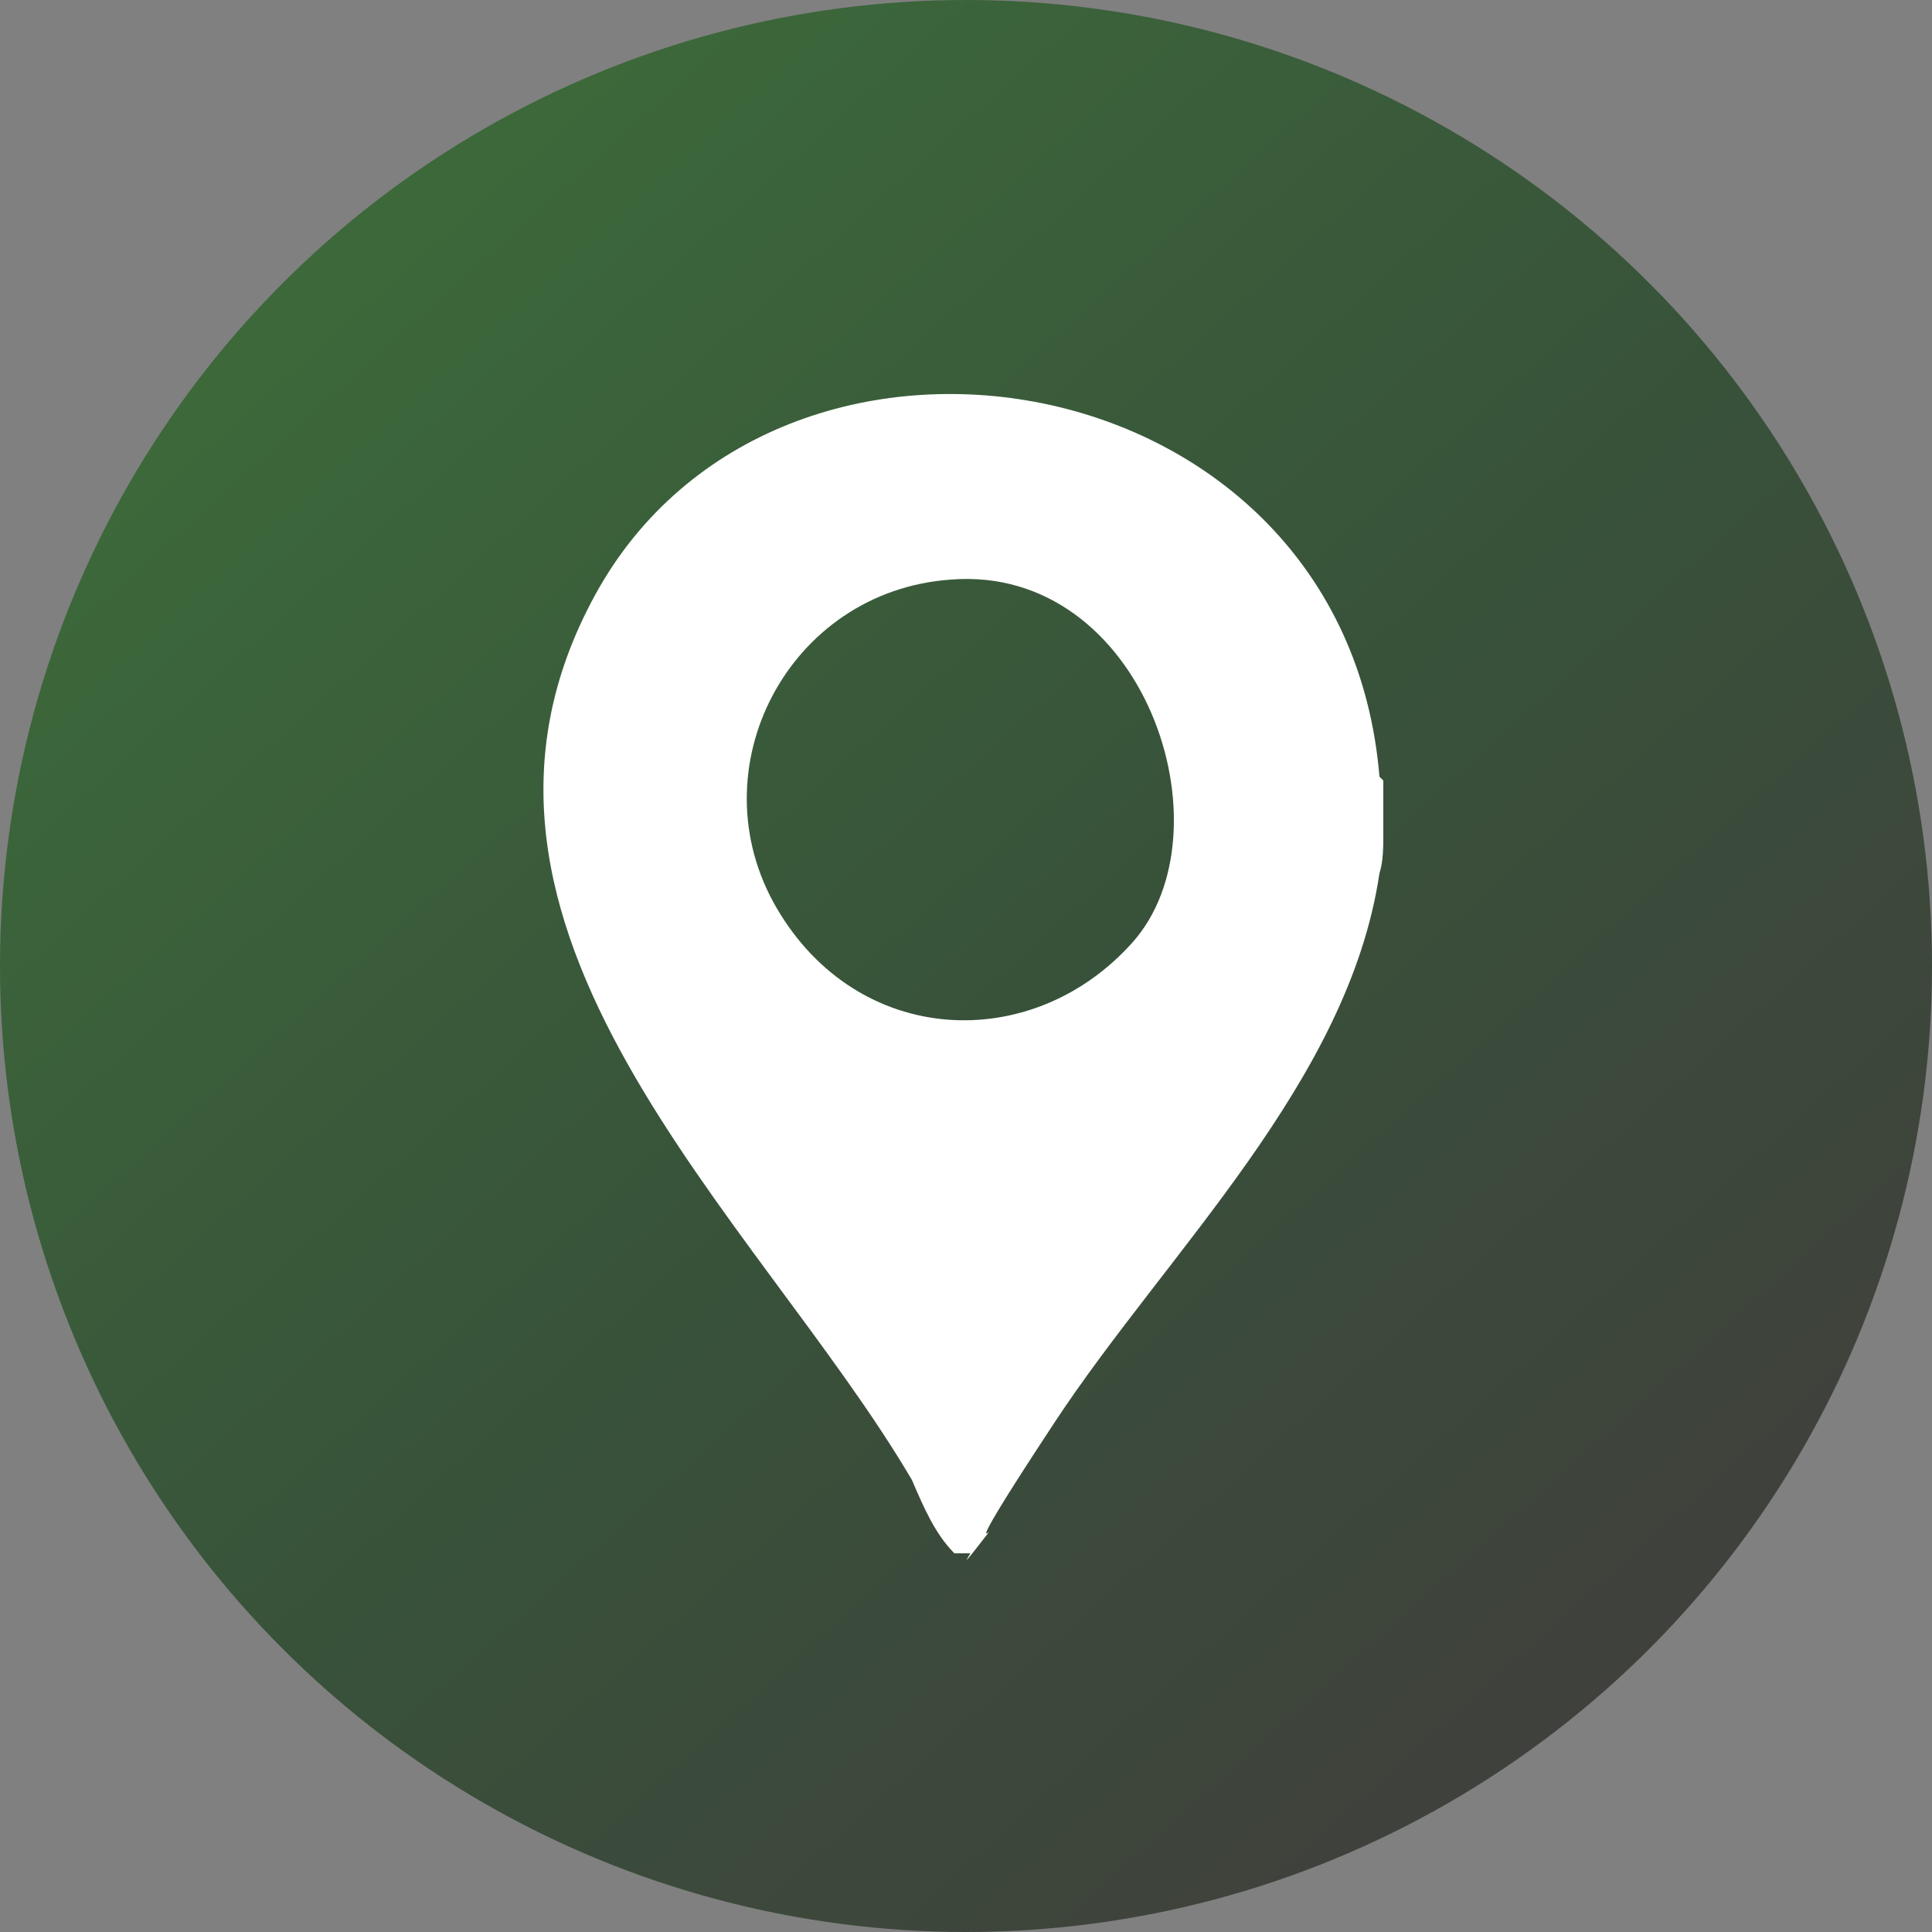
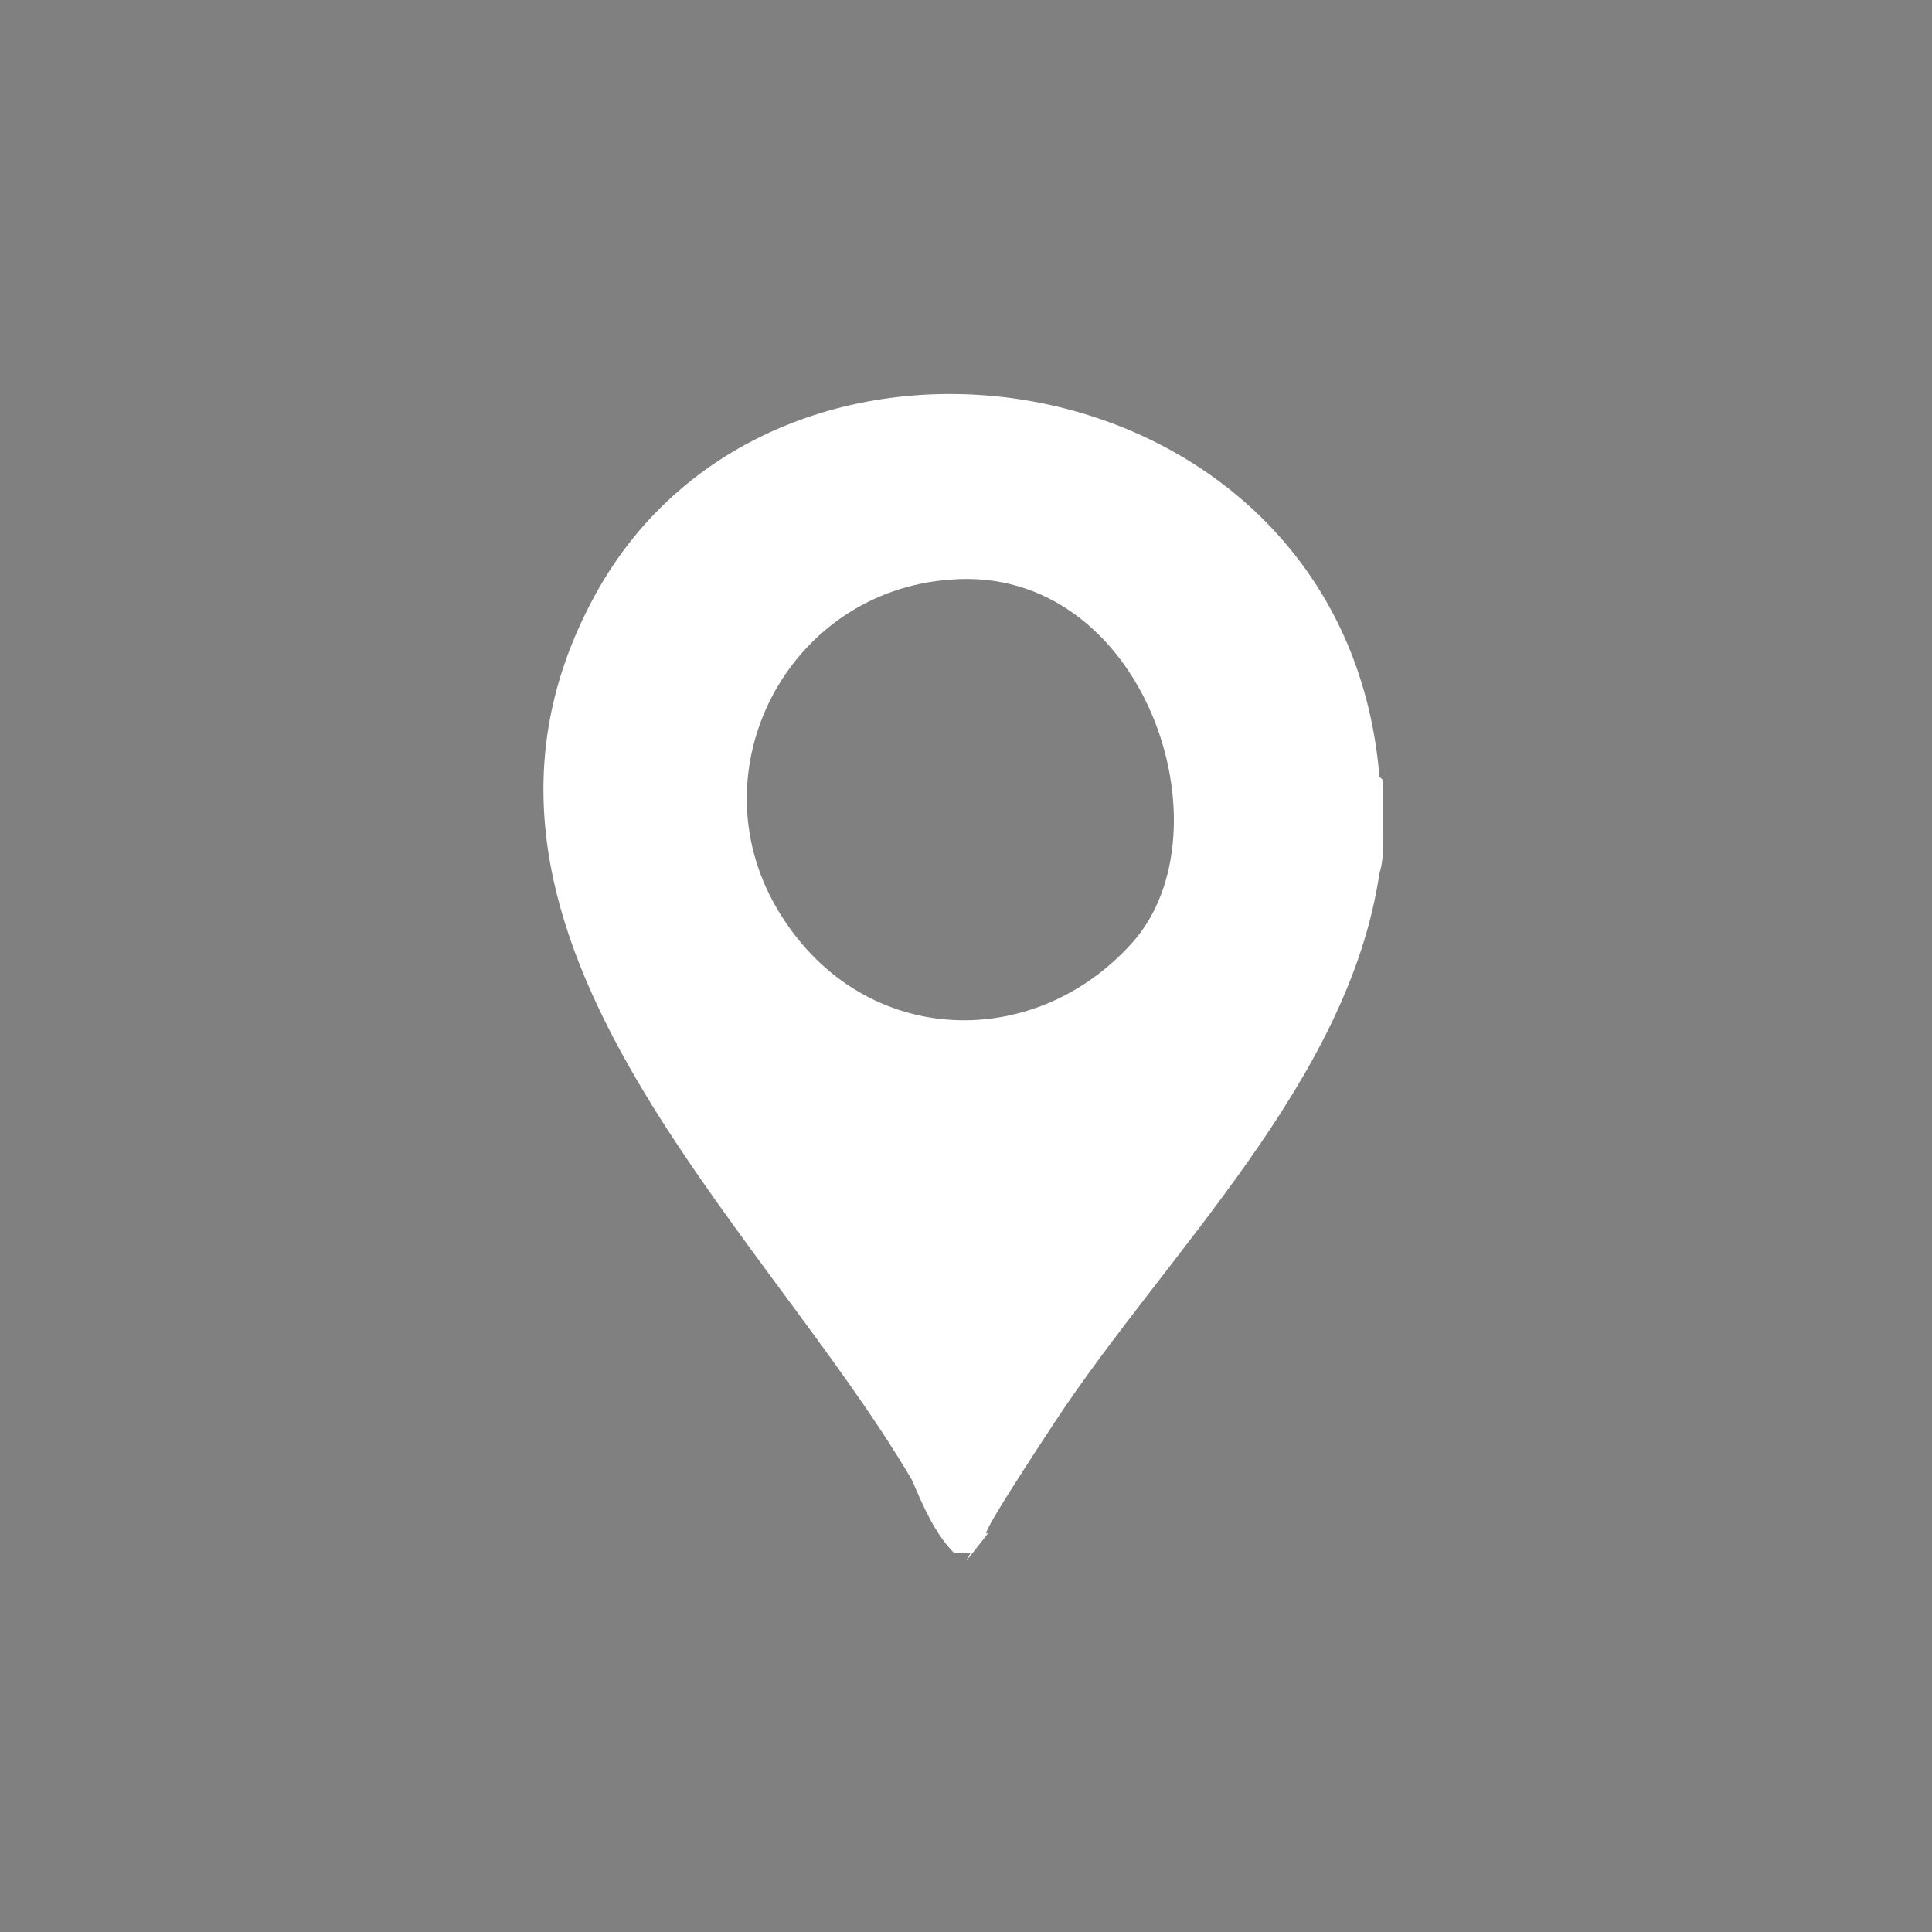
<svg xmlns="http://www.w3.org/2000/svg" id="Capa_1" version="1.1" viewBox="0 0 50 50">
  <rect x="0" y="0" width="50" height="50" fill="#808080" stroke="none" />
  <defs>
    <style>
      .st0 {
        fill: #fff;
      }

      .st1 {
        fill: url(#Degradado_sin_nombre_11);
      }
    </style>
    <linearGradient id="Degradado_sin_nombre_11" data-name="Degradado sin nombre 11" x1="42.6" y1="44.6" x2="9.2" y2="7.4" gradientUnits="userSpaceOnUse">
      <stop offset="0" stop-color="#40403c" />
      <stop offset=".5" stop-color="#38523a" />
      <stop offset="1" stop-color="#3c683a" />
    </linearGradient>
  </defs>
-   <circle class="st1" cx="25" cy="25" r="25" />
  <g id="Z3BKRB.tif">
    <path class="st0" d="M35.8,20.2v1.4c0,.3,0,.7-.1,1-.8,5.4-5.5,9.8-8.4,14.2s-1.2,2.2-1.9,3.1-.2.2-.3.3h-.4c-.5-.5-.8-1.2-1.1-1.9-4-6.8-12.9-14.3-8.2-22.9s19.4-6.2,20.3,4.7h0ZM24.6,15c-4.2.3-6.6,4.9-4.5,8.5s6.6,3.8,9.2.9.3-9.8-4.7-9.4Z" />
  </g>
</svg>